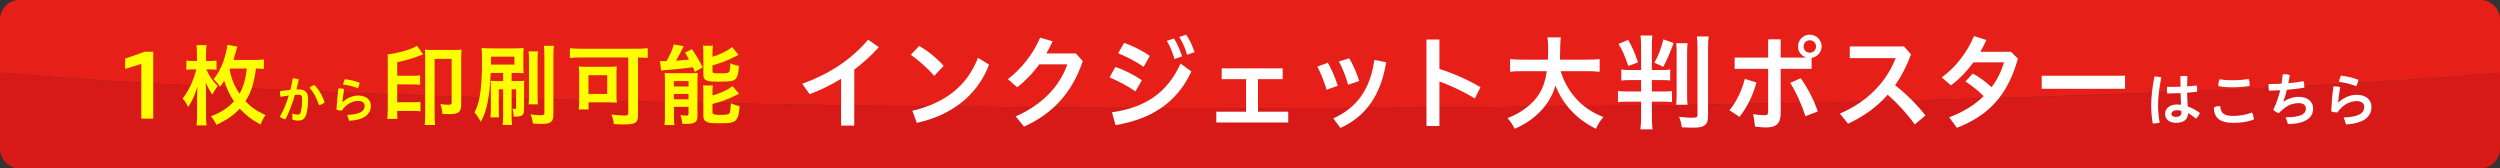
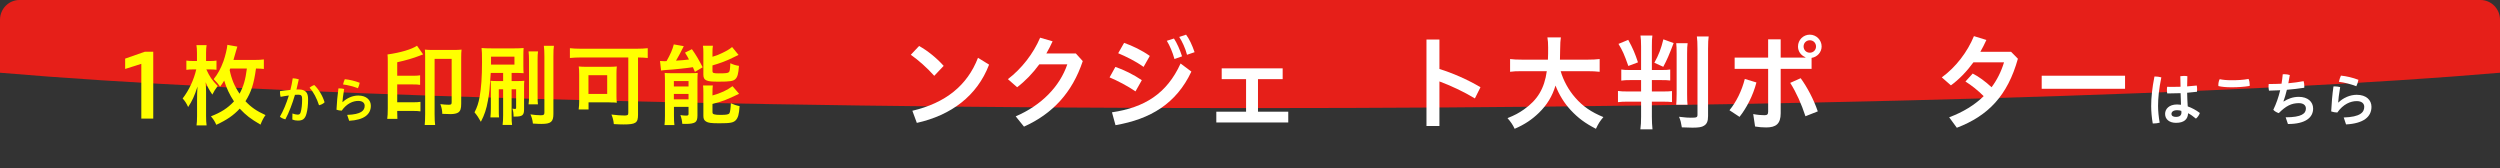
<svg xmlns="http://www.w3.org/2000/svg" id="_レイヤー_2" viewBox="0 0 386 26">
  <rect x="0" y="0" width="386" height="26" fill="#333333" stroke="none" />
  <defs>
    <style>.cls-1{fill:#fff;}.cls-2{fill:#d71918;}.cls-3{fill:#e61f19;}.cls-4{fill:#ff0;}</style>
  </defs>
  <g id="_レイヤー_1-2">
    <g>
      <g>
-         <path class="cls-2" d="m0,11.23v11.72c0,1.677,1.35,3.049,3,3.049h380c1.65,0,3-1.372,3-3.049v-11.72c-37.698,3.257-109.992,5.461-193,5.461S37.698,14.487,0,11.23Z" />
        <path class="cls-3" d="m383,0H3C1.35,0,0,1.372,0,3.049v8.181c37.698,3.257,109.992,5.461,193,5.461s155.302-2.204,193-5.461V3.049c0-1.677-1.35-3.049-3-3.049Z" />
      </g>
      <g>
        <g>
-           <path class="cls-1" d="m131.897,19.391h-2.033v-7.234c-1.537.96-3.169,1.744-4.85,2.385l-1.152-1.601c4.065-1.489,7.411-3.569,10.18-6.819l1.648,1.169c-1.185,1.296-2.449,2.449-3.793,3.457v8.644Z" />
          <path class="cls-1" d="m141.911,7.098c1.329.752,2.657,1.809,3.793,3.073l-1.457,1.537c-1.121-1.265-2.481-2.449-3.618-3.25l1.281-1.36Zm-1.041,10.004c5.09-1.2,8.467-3.873,10.132-8.179l1.712,1.056c-1.857,4.866-5.906,7.827-11.156,8.996l-.688-1.873Z" />
          <path class="cls-1" d="m166.106,8.25l1.072,1.185c-1.617,4.866-4.674,8.147-9.076,10.116l-1.28-1.585c3.985-1.712,6.803-4.609,7.971-8.035h-4.322c-1.008,1.377-2.177,2.593-3.425,3.538l-1.425-1.249c2.113-1.616,3.906-3.905,4.978-6.402l1.921.56c-.288.641-.608,1.265-.96,1.873h4.546Z" />
          <path class="cls-1" d="m172.215,10.331c1.296.433,2.865,1.217,4.082,2.049l-.977,1.729c-1.232-.849-2.785-1.648-4.001-2.161l.896-1.616Zm-.528,7.011c5.01-.736,8.467-2.865,10.596-7.539l1.665,1.249c-2.321,4.945-6.322,7.347-11.716,8.274l-.544-1.984Zm1.873-10.725c1.281.448,2.753,1.152,3.97,2.018l-.96,1.696c-1.249-.896-2.705-1.601-3.921-2.113l.912-1.601Zm7.699-.672c.448.672.929,1.745,1.249,2.753l-1.168.416c-.304-1.072-.72-2.064-1.185-2.816l1.104-.353Zm1.873-.593c.48.641.944,1.617,1.312,2.706l-1.168.399c-.256-1.024-.769-2.081-1.201-2.753l1.057-.353Z" />
          <path class="cls-1" d="m192.393,17.246v-5.026h-3.762v-1.665h9.412v1.665h-3.81v5.026h4.674v1.664h-11.108v-1.664h4.594Z" />
-           <path class="cls-1" d="m205.015,9.69c.608,1.024,1.137,2.306,1.537,3.554l-1.729.608c-.384-1.265-.88-2.562-1.425-3.569l1.617-.593Zm9.012-.08c-.8,4.946-3.041,8.308-7.059,10.148l-1.104-1.473c3.681-1.696,5.682-4.481,6.338-9.027l1.825.352Zm-5.698-.607c.64,1.088,1.185,2.353,1.521,3.505l-1.697.576c-.336-1.248-.88-2.561-1.424-3.602l1.601-.479Z" />
          <path class="cls-1" d="m222.248,10.651c1.969.608,4.258,1.584,6.339,2.817l-.864,1.729c-1.745-1.057-3.746-1.985-5.475-2.625v6.883h-2V6.105h2v4.546Z" />
          <path class="cls-1" d="m240.969,10.987c.4,1.408,1.217,2.929,2.257,4.098,1.152,1.328,2.465,2.225,4.337,2.993-.528.624-.752.96-1.152,1.809-1.681-.864-2.769-1.681-3.874-2.865-1.024-1.104-1.793-2.353-2.369-3.81-.48,1.617-1.296,2.978-2.561,4.21-1.072,1.04-2.193,1.793-3.745,2.465-.272-.592-.608-1.088-1.104-1.648,1.12-.448,1.745-.784,2.545-1.345,2.097-1.473,3.153-3.233,3.521-5.906h-3.682c-.992,0-1.457.016-1.985.096v-1.969c.496.064,1.057.097,1.985.097h3.857c.032-.785.032-1.041.032-1.873,0-.656-.032-1.137-.112-1.568h2.081c-.08.56-.096.784-.112,1.856,0,.641-.016,1.009-.032,1.585h4.162c.88,0,1.44-.032,1.969-.097v1.969c-.608-.063-1.104-.096-1.953-.096h-4.066Z" />
          <path class="cls-1" d="m251.783,12.364c-.656,0-1.04.016-1.457.08v-1.713c.352.063.705.08,1.441.08h1.617v-3.634c0-.801-.032-1.232-.096-1.696h1.841c-.064.464-.08.848-.08,1.664v3.666h1.329c.816,0,1.152-.017,1.504-.08v1.696c-.384-.048-.736-.063-1.457-.063h-1.376v1.761h1.488c.865,0,1.249-.017,1.617-.064v1.696c-.416-.048-.784-.063-1.568-.063h-1.537v2.32c0,.736.032,1.329.096,1.953h-1.873c.08-.641.112-1.104.112-1.937v-2.337h-1.985c-.736,0-1.153.016-1.585.08v-1.729c.416.063.849.08,1.617.08h1.953v-1.761h-1.601Zm-.384-6.211c.72,1.312,1.072,2.145,1.504,3.474l-1.489.56c-.64-1.809-.88-2.353-1.521-3.409l1.505-.624Zm7.011.496c-.72,1.889-1.024,2.593-1.601,3.666l-1.376-.625c.704-1.28,1.024-2.129,1.392-3.617l1.585.576Zm2.161.017c-.064.432-.08.832-.08,1.632v6.211c0,.784.016,1.345.064,1.665h-1.745c.032-.353.064-.961.064-1.681v-6.163c0-.832-.016-1.248-.064-1.664h1.761Zm3.25-1.041c-.064.433-.096.944-.096,1.905v10.372c0,.816-.176,1.232-.624,1.504-.336.225-.833.305-1.777.305-.448,0-1.072-.017-1.648-.048-.128-.769-.192-1.057-.433-1.633,1.137.128,1.345.144,1.809.144.928,0,1.04-.048,1.04-.479V7.578c0-.929-.032-1.473-.096-1.953h1.825Z" />
          <path class="cls-1" d="m267.03,17.021c1.056-1.28,1.905-3.009,2.369-4.834l1.793.545c-.528,2.049-1.553,3.985-2.609,5.313l-1.553-1.024Zm.8-6.387v-1.744h5.17v-2.817h1.937v2.817h3.825v-.048c-.72-.305-1.152-.913-1.152-1.665,0-1.009.816-1.825,1.825-1.825.993,0,1.825.816,1.825,1.825,0,.896-.688,1.633-1.552,1.761v1.696h-4.77v6.852c0,1.632-.72,2.192-2.241,2.192-.592,0-1.12-.048-1.712-.144l-.288-1.921c.656.128,1.264.176,1.729.176.4,0,.576-.112.576-.528v-6.627h-5.17Zm10.196,1.441c1.009,1.393,2.001,3.249,2.641,5.122l-1.905.752c-.624-1.905-1.393-3.634-2.353-5.154l1.616-.72Zm.448-4.898c0,.544.416.96.96.96.544,0,.96-.416.96-.96s-.416-.96-.96-.96c-.544,0-.96.416-.96.96Z" />
-           <path class="cls-1" d="m295.643,19.215c-1.2-1.665-2.705-3.298-4.178-4.594-1.681,1.921-3.713,3.345-6.13,4.481l-1.249-1.568c4.194-1.793,7.139-4.802,8.611-8.563h-7.091v-1.793h8.372l1.088,1.217c-.688,1.841-1.504,3.409-2.465,4.77,1.665,1.265,3.329,2.945,4.69,4.658l-1.649,1.393Z" />
          <path class="cls-1" d="m304.696,9.627c-1.04,1.425-2.225,2.641-3.473,3.553l-1.409-1.232c2.161-1.568,3.954-3.921,4.962-6.37l1.921.592c-.288.625-.592,1.249-.928,1.825h4.738l1.057,1.072c-1.601,5.715-4.578,8.804-9.428,10.66l-1.184-1.616c2.177-.816,3.938-1.905,5.33-3.266-.896-.896-1.889-1.681-2.817-2.257l1.121-1.232c.928.464,1.969,1.232,2.913,2.113.848-1.137,1.489-2.417,1.921-3.842h-4.722Z" />
          <path class="cls-1" d="m328.107,11.691v2.017h-12.869v-2.017h12.869Z" />
          <path class="cls-1" d="m332.728,11.811c.306,0,.684.045.981.135-.369,1.801-.504,3.205-.504,4.411,0,.793.099,1.765.252,2.584-.27.081-.675.126-.991.126h-.081c-.153-.855-.243-1.836-.243-2.691,0-1.278.144-2.729.504-4.564h.081Zm3.961,2.574c-.585.019-1.162.036-1.72.036h-.351c-.027-.171-.045-.351-.045-.54,0-.162.009-.324.036-.477.297.009.603.009.909.009.378,0,.774-.009,1.161-.019,0-.54-.009-1.089-.036-1.629.171-.027.369-.045.558-.045.189,0,.378.018.531.045-.018.521-.027,1.053-.036,1.575.522-.036,1.026-.081,1.485-.135.036.18.054.396.054.594,0,.135-.009.261-.018.369-.478.063-.991.108-1.521.153.018.702.036,1.404.09,2.106.639.226,1.278.567,1.873,1.018-.108.324-.342.657-.603.873-.405-.333-.864-.675-1.215-.837-.027.936-.621,1.485-1.864,1.485-1.044,0-1.684-.559-1.684-1.378,0-.756.604-1.458,1.854-1.458.198,0,.396.018.604.045-.036-.604-.054-1.197-.063-1.792Zm-.541,2.629c-.612,0-.873.279-.873.567,0,.297.243.468.684.468.558,0,.855-.216.855-.684,0-.063-.009-.162-.018-.243-.171-.063-.378-.108-.648-.108Z" />
-           <path class="cls-1" d="m347.985,18.4v.072c-1.044.359-1.999.495-3.169.495-2.134,0-2.971-.819-2.998-2.359.208-.135.513-.225.819-.225.054,0,.117,0,.171.009.072,1.08.558,1.504,1.989,1.504.963,0,1.98-.162,2.89-.522.18.234.297.675.297,1.026Zm-3.43-4.925c-.828,0-1.476-.054-2.034-.188-.009-.055-.009-.1-.009-.153,0-.297.063-.64.207-.909.495.107,1.062.162,1.828.162.927,0,1.737-.036,2.629-.198.117.252.18.585.18.882,0,.072,0,.136-.009.198-.954.153-1.792.207-2.791.207Z" />
+           <path class="cls-1" d="m347.985,18.4v.072Zm-3.43-4.925c-.828,0-1.476-.054-2.034-.188-.009-.055-.009-.1-.009-.153,0-.297.063-.64.207-.909.495.107,1.062.162,1.828.162.927,0,1.737-.036,2.629-.198.117.252.18.585.18.882,0,.072,0,.136-.009.198-.954.153-1.792.207-2.791.207Z" />
          <path class="cls-1" d="m352.907,18.112c2.494,0,3.124-.595,3.124-1.359,0-.514-.405-.828-1.089-.828-1.152,0-2.007.44-3.097,1.539-.297-.081-.648-.279-.846-.513.45-.928.81-1.945,1.062-3.017-.576.036-1.152.055-1.729.063-.045-.198-.072-.423-.072-.648,0-.126.009-.252.027-.378.657,0,1.323-.009,1.98-.045.081-.478.144-.963.189-1.458.081-.01.171-.01.261-.01.279,0,.585.045.828.126-.072.441-.144.864-.225,1.27.81-.072,1.602-.18,2.358-.324.072.226.108.505.108.766,0,.09,0,.171-.009.252-.874.135-1.773.243-2.683.315-.162.684-.351,1.287-.531,1.791l.036.019c.657-.433,1.45-.721,2.332-.721,1.396,0,2.214.766,2.214,1.81,0,1.368-1.152,2.386-3.889,2.386l-.351-1.035Z" />
          <path class="cls-1" d="m361.871,18.14c2.548-.081,3.169-.793,3.169-1.647,0-.505-.378-.883-1.162-.883-.936,0-2.088.459-2.998,1.765-.324-.009-.684-.072-.945-.171.063-1.27.171-2.584.351-3.854.072-.009.153-.009.234-.009.27,0,.558.045.801.108-.207,1.242-.27,1.854-.306,2.367l.036.009c.756-.729,1.792-1.188,2.827-1.188,1.477,0,2.278.819,2.278,1.855,0,1.548-1.224,2.574-3.925,2.719l-.36-1.071Zm2.269-5.816c-.045.298-.189.729-.324.99-.81-.314-1.836-.585-2.691-.684.072-.315.189-.693.315-.954.846.08,1.81.306,2.701.647Z" />
        </g>
        <g>
          <path class="cls-4" d="m21.819,18.313v-8.458l-2.496.792v-1.597l3.042-1.063h1.296v10.326h-1.842Z" />
          <path class="cls-4" d="m31.857,10.715c.505,1.105.859,1.638,1.76,2.565-.327.423-.6.846-.832,1.322-.519-.764-.75-1.2-1.037-1.909.055.668.068,1.036.068,1.474v3.737c0,.614.027,1.051.082,1.46h-1.555c.055-.383.082-.846.082-1.446v-2.455c0-.873.014-1.242.068-2.102-.464,1.46-.833,2.251-1.446,3.165-.246-.56-.478-.914-.846-1.323.982-1.282,1.732-2.892,2.101-4.488h-.45c-.45,0-.764.014-1.078.068v-1.432c.328.054.601.067,1.105.067h.532v-1.241c0-.532-.027-.859-.082-1.214h1.569c-.055.368-.082.695-.082,1.228v1.228h.6c.423,0,.668-.014,1.009-.067v1.418c-.368-.041-.655-.055-.982-.055h-.587Zm8.881-.067c-.341-.041-.614-.055-1.214-.068-.313,2.332-.736,3.642-1.623,5.047.859.928,1.719,1.515,3.096,2.142-.3.409-.532.846-.777,1.474-1.569-.928-2.169-1.378-3.206-2.469-.955,1.036-1.992,1.746-3.615,2.496-.246-.546-.437-.846-.832-1.31,1.583-.614,2.592-1.269,3.561-2.306-.668-.996-1.187-2.114-1.514-3.206-.232.383-.328.519-.627.928-.3-.437-.532-.695-.996-1.159.614-.736,1.105-1.65,1.514-2.77.273-.777.56-1.95.601-2.523l1.541.272c-.068.205-.123.369-.231.765-.096.382-.219.805-.369,1.296h3.206c.682,0,1.092-.027,1.487-.082v1.474Zm-5.279.163c.287,1.405.736,2.483,1.528,3.656.6-1.092.914-2.155,1.132-3.888h-2.565l-.095.231Z" />
          <path class="cls-4" d="m45.15,17.522c.276.101.584.177.798.177.261,0,.392-.084.476-.368.138-.476.223-1.144.223-2.019,0-.537-.123-.69-.591-.69-.146,0-.314.008-.514.022-.407,1.382-.906,2.71-1.481,3.784-.284-.069-.637-.215-.844-.407.53-.905,1.005-2.057,1.381-3.277-.414.054-.852.123-1.274.208-.062-.2-.092-.438-.092-.684,0-.062,0-.131.008-.199.53-.077,1.083-.146,1.597-.185.153-.599.276-1.205.36-1.796.307.008.653.069.937.161-.107.522-.23,1.044-.361,1.573.138-.008.261-.008.376-.008,1.067,0,1.42.545,1.42,1.474,0,1.006-.092,1.704-.253,2.28-.23.836-.622,1.051-1.32,1.051-.307,0-.576-.046-.859-.161l.015-.937Zm3.377-4.39c.683.645,1.29,1.673,1.589,2.663-.2.215-.522.384-.859.453-.346-1.052-.852-2.05-1.458-2.702.215-.191.491-.345.729-.414Z" />
          <path class="cls-4" d="m53.604,17.738c2.172-.069,2.702-.676,2.702-1.405,0-.43-.322-.752-.99-.752-.798,0-1.781.392-2.556,1.504-.276-.007-.583-.061-.806-.146.054-1.082.146-2.202.299-3.285.062-.007.13-.007.2-.007.23,0,.476.038.683.092-.177,1.059-.23,1.581-.261,2.019l.031.008c.645-.622,1.527-1.014,2.41-1.014,1.259,0,1.942.698,1.942,1.581,0,1.32-1.044,2.195-3.347,2.318l-.307-.913Zm1.935-4.959c-.039.254-.162.622-.276.845-.691-.269-1.566-.499-2.295-.583.062-.269.161-.592.269-.813.722.068,1.542.261,2.303.552Z" />
          <path class="cls-4" d="m61.332,17.331c0,.409.014.628.027,1.023h-1.569c.055-.396.082-.846.082-1.623v-7.217c0-.627-.014-.832-.041-1.104,1.964-.273,3.738-.792,4.556-1.351l.941,1.337c-.259.095-.273.095-.532.204-.968.382-2.183.737-3.465,1.01v2.087h2.36c.546,0,.859-.014,1.173-.068v1.474c-.3-.055-.641-.068-1.16-.068h-2.374v2.756h2.442c.518,0,.818-.014,1.146-.068v1.474c-.328-.055-.642-.068-1.146-.068h-2.442v.204Zm8.703-9.617c.491,0,.873-.014,1.228-.055-.041.383-.054.669-.054,1.229v7.12c0,.778-.123,1.133-.464,1.364-.218.15-.668.246-1.173.246-.464,0-.846-.014-1.282-.041-.014-.546-.095-.941-.3-1.501.559.068.914.096,1.296.096.368,0,.45-.068.45-.382v-6.698h-2.633v8.526c0,.709.027,1.31.082,1.678h-1.609c.041-.368.068-.969.068-1.705v-8.84c0-.519-.014-.764-.041-1.092.341.041.709.055,1.242.055h3.192Z" />
          <path class="cls-4" d="m75.774,11.261c-.164,2.469-.218,3.11-.437,4.27-.232,1.31-.532,2.21-1.091,3.274-.355-.642-.573-.969-.982-1.46.409-.791.614-1.419.791-2.387.246-1.364.368-3.056.368-5.334,0-1.269-.014-1.787-.068-2.21.505.041.805.055,1.528.055h3.547c.56,0,.955-.014,1.419-.055-.027.313-.041.601-.041,1.159v1.569c0,.572.014.846.041,1.159-.382-.027-.737-.041-1.201-.041h-.655v1.255h.941c.464,0,.723-.014,1.023-.041-.041.26-.041.519-.041,1.092v3.314c0,.9-.259,1.119-1.323,1.119h-.3c0-.546-.041-.791-.177-1.228.177.04.286.054.368.054.15,0,.205-.054.205-.204v-2.838h-.696v3.983c0,.737.014,1.133.068,1.528h-1.46c.055-.45.082-.873.082-1.528v-3.983h-.668v3.042c0,.669,0,.982.041,1.296h-1.337c.041-.463.068-.846.068-1.377v-3.11c0-.642-.014-.846-.041-1.16.314.027.586.041,1.05.041h.887v-1.255h-1.91Zm.041-1.282h3.615v-1.228h-3.615v1.228Zm7.257-2.046c-.054.354-.068.695-.068,1.392v5.36c0,.805.014,1.092.054,1.419h-1.446c.055-.368.068-.709.068-1.433v-5.319c0-.642-.027-1.01-.068-1.419h1.459Zm2.456-.859c-.068.396-.082.791-.082,1.623v8.881c0,1.241-.382,1.555-1.869,1.555-.218,0-.737-.014-1.296-.055-.068-.6-.164-.928-.382-1.418.464.081,1.132.136,1.596.136.437,0,.56-.082.56-.409v-8.676c0-.75-.027-1.159-.082-1.637h1.555Z" />
          <path class="cls-4" d="m89.63,8.874c-.573,0-1.091.027-1.637.081v-1.514c.478.055.982.082,1.623.082h8.744c.601,0,1.173-.027,1.651-.082v1.514c-.45-.054-.873-.067-1.5-.081v8.853c0,1.255-.355,1.487-2.251,1.487-.396,0-.887-.014-1.487-.055-.041-.505-.164-1.01-.369-1.474.791.096,1.446.15,2.005.15.491,0,.6-.068.6-.409v-8.553h-7.38Zm5.552,5.906c0,.409.014.723.055,1.078-.232-.027-.287-.027-.532-.041h-.341c-.164-.014-.287-.014-.341-.014h-3.151v1.104h-1.528c.054-.423.082-.805.082-1.2v-4.215c0-.519-.014-.846-.068-1.229.341.041.695.055,1.241.055h3.369c.532,0,.9-.014,1.269-.055-.041.355-.055.601-.055,1.146v3.369Zm-4.324-.272h2.892v-2.893h-2.892v2.893Z" />
          <path class="cls-4" d="m101.904,9.419c.177.014.532.027.641.027h.164c.041,0,.109-.014.205-.014.587-1.022.928-1.801,1.119-2.578l1.542.273c-.095.163-.164.286-.259.504-.15.328-.641,1.242-.941,1.732.859-.054,1.187-.081,2.005-.177-.246-.464-.314-.587-.614-1.064l1.064-.531c.614.859,1.023,1.555,1.665,2.796l-1.201.71c-.15-.355-.218-.505-.313-.724-.846.137-3.124.382-4.038.423-.341.027-.668.055-.873.096l-.164-1.474Zm.764,3.069c0-.464-.014-.818-.041-1.228.272.027.518.041.955.041h2.933c.559,0,.873-.014,1.214-.041-.027.368-.041.573-.041,1.241v5.334c0,.573-.109.873-.369,1.051-.286.163-.709.245-1.405.245-.137,0-.328,0-.573-.014-.027-.464-.109-.846-.286-1.351.259.055.6.082.887.082.286,0,.341-.041.368-.231v-1.119h-2.251v1.337c0,.614.014,1.037.068,1.474h-1.528c.055-.45.068-.805.068-1.46v-5.361Zm1.377.859h2.265v-.832h-2.265v.832Zm0,1.992h2.265v-.832h-2.265v.832Zm5.961-6.575c.696-.219,1.023-.341,1.487-.573.737-.354,1.132-.586,1.542-.928l.996,1.215q-.287.122-.928.45c-.859.436-1.91.832-3.097,1.173v.846c0,.327.123.382.969.382,1.078,0,1.391-.041,1.555-.178.15-.122.191-.409.232-1.391.45.218.859.341,1.337.409-.095,1.255-.232,1.719-.545,2.032-.328.327-.846.409-2.592.409-1.078,0-1.487-.041-1.842-.178-.368-.149-.519-.409-.519-.886v-3.343c0-.505-.014-.832-.068-1.146h1.542c-.055.3-.068.559-.068,1.091v.614Zm0,5.975c1.282-.354,2.251-.805,3.097-1.433l1.009,1.174c-.396.218-1.691.791-2.114.955-.655.245-.791.286-1.992.613v1.269c0,.219.082.301.341.354.205.055.464.068.941.068.887,0,1.214-.068,1.337-.259.109-.178.191-.777.218-1.542.396.191.873.355,1.351.45-.082,1.256-.232,1.773-.573,2.155-.368.396-.832.491-2.523.491-1.31,0-1.732-.055-2.087-.272-.3-.191-.409-.423-.409-.859v-3.52c0-.614-.014-.873-.054-1.187h1.514c-.041.286-.055.531-.055,1.118v.423Z" />
        </g>
      </g>
    </g>
  </g>
</svg>